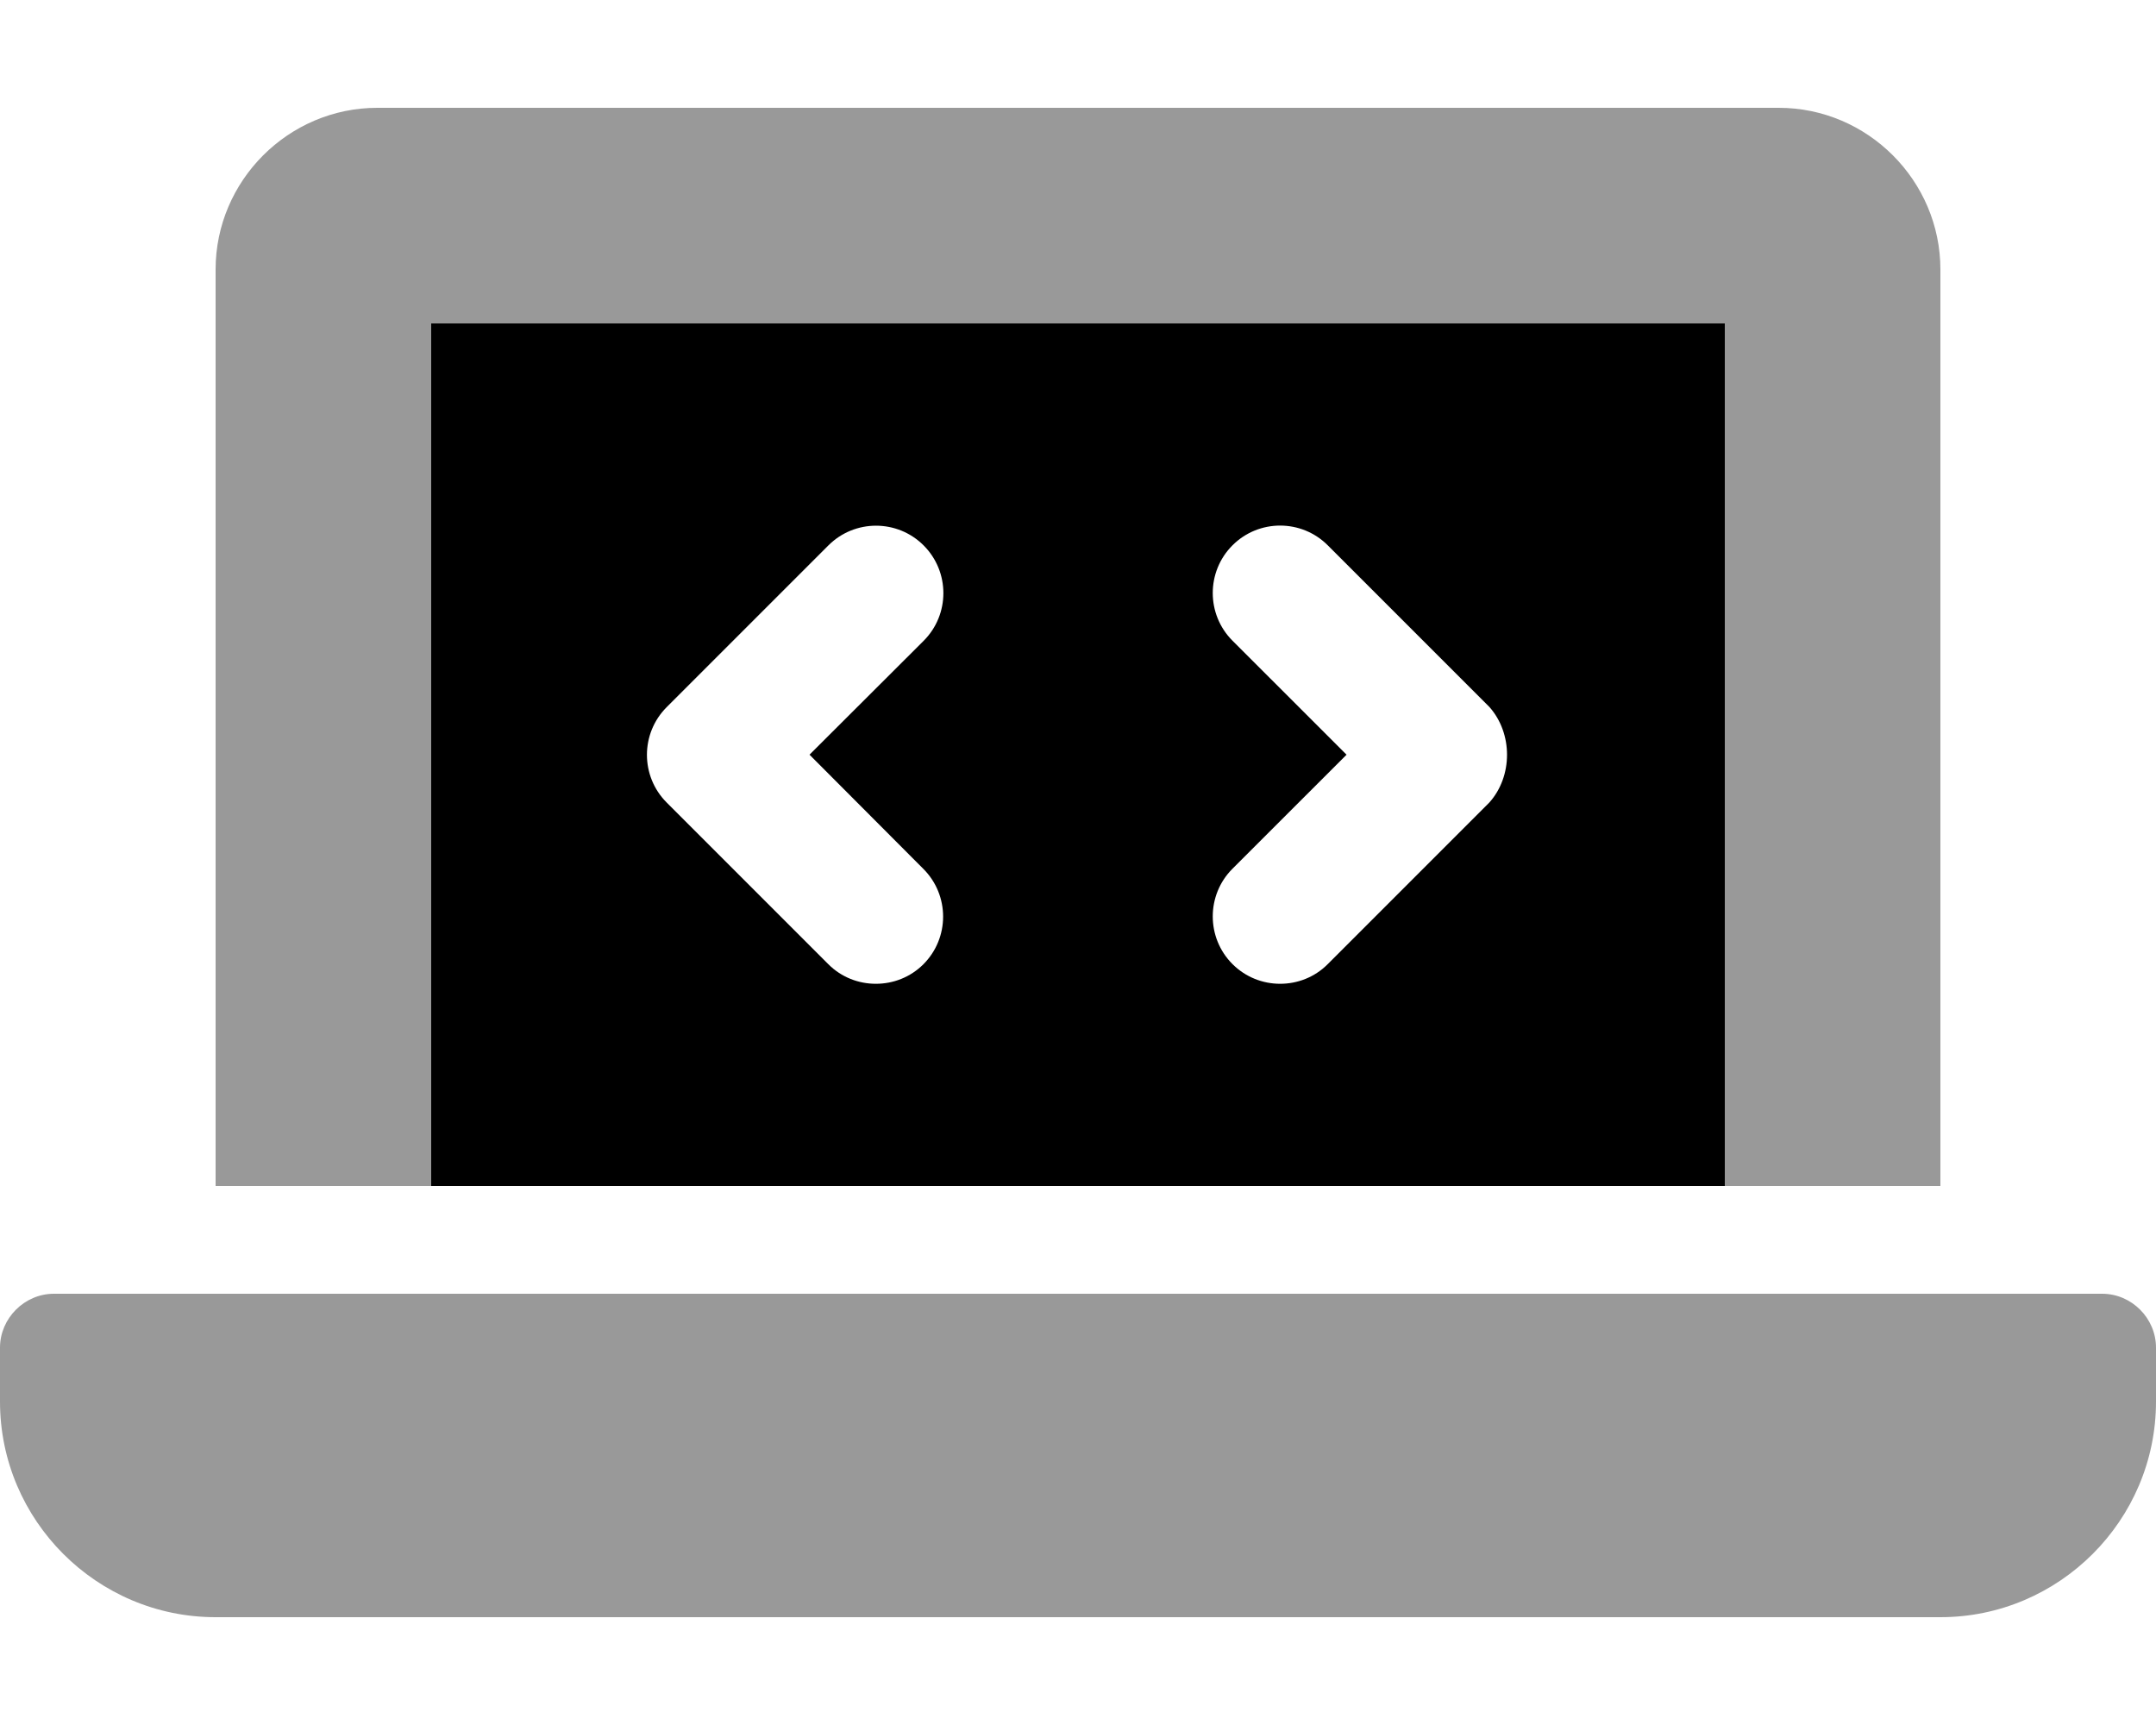
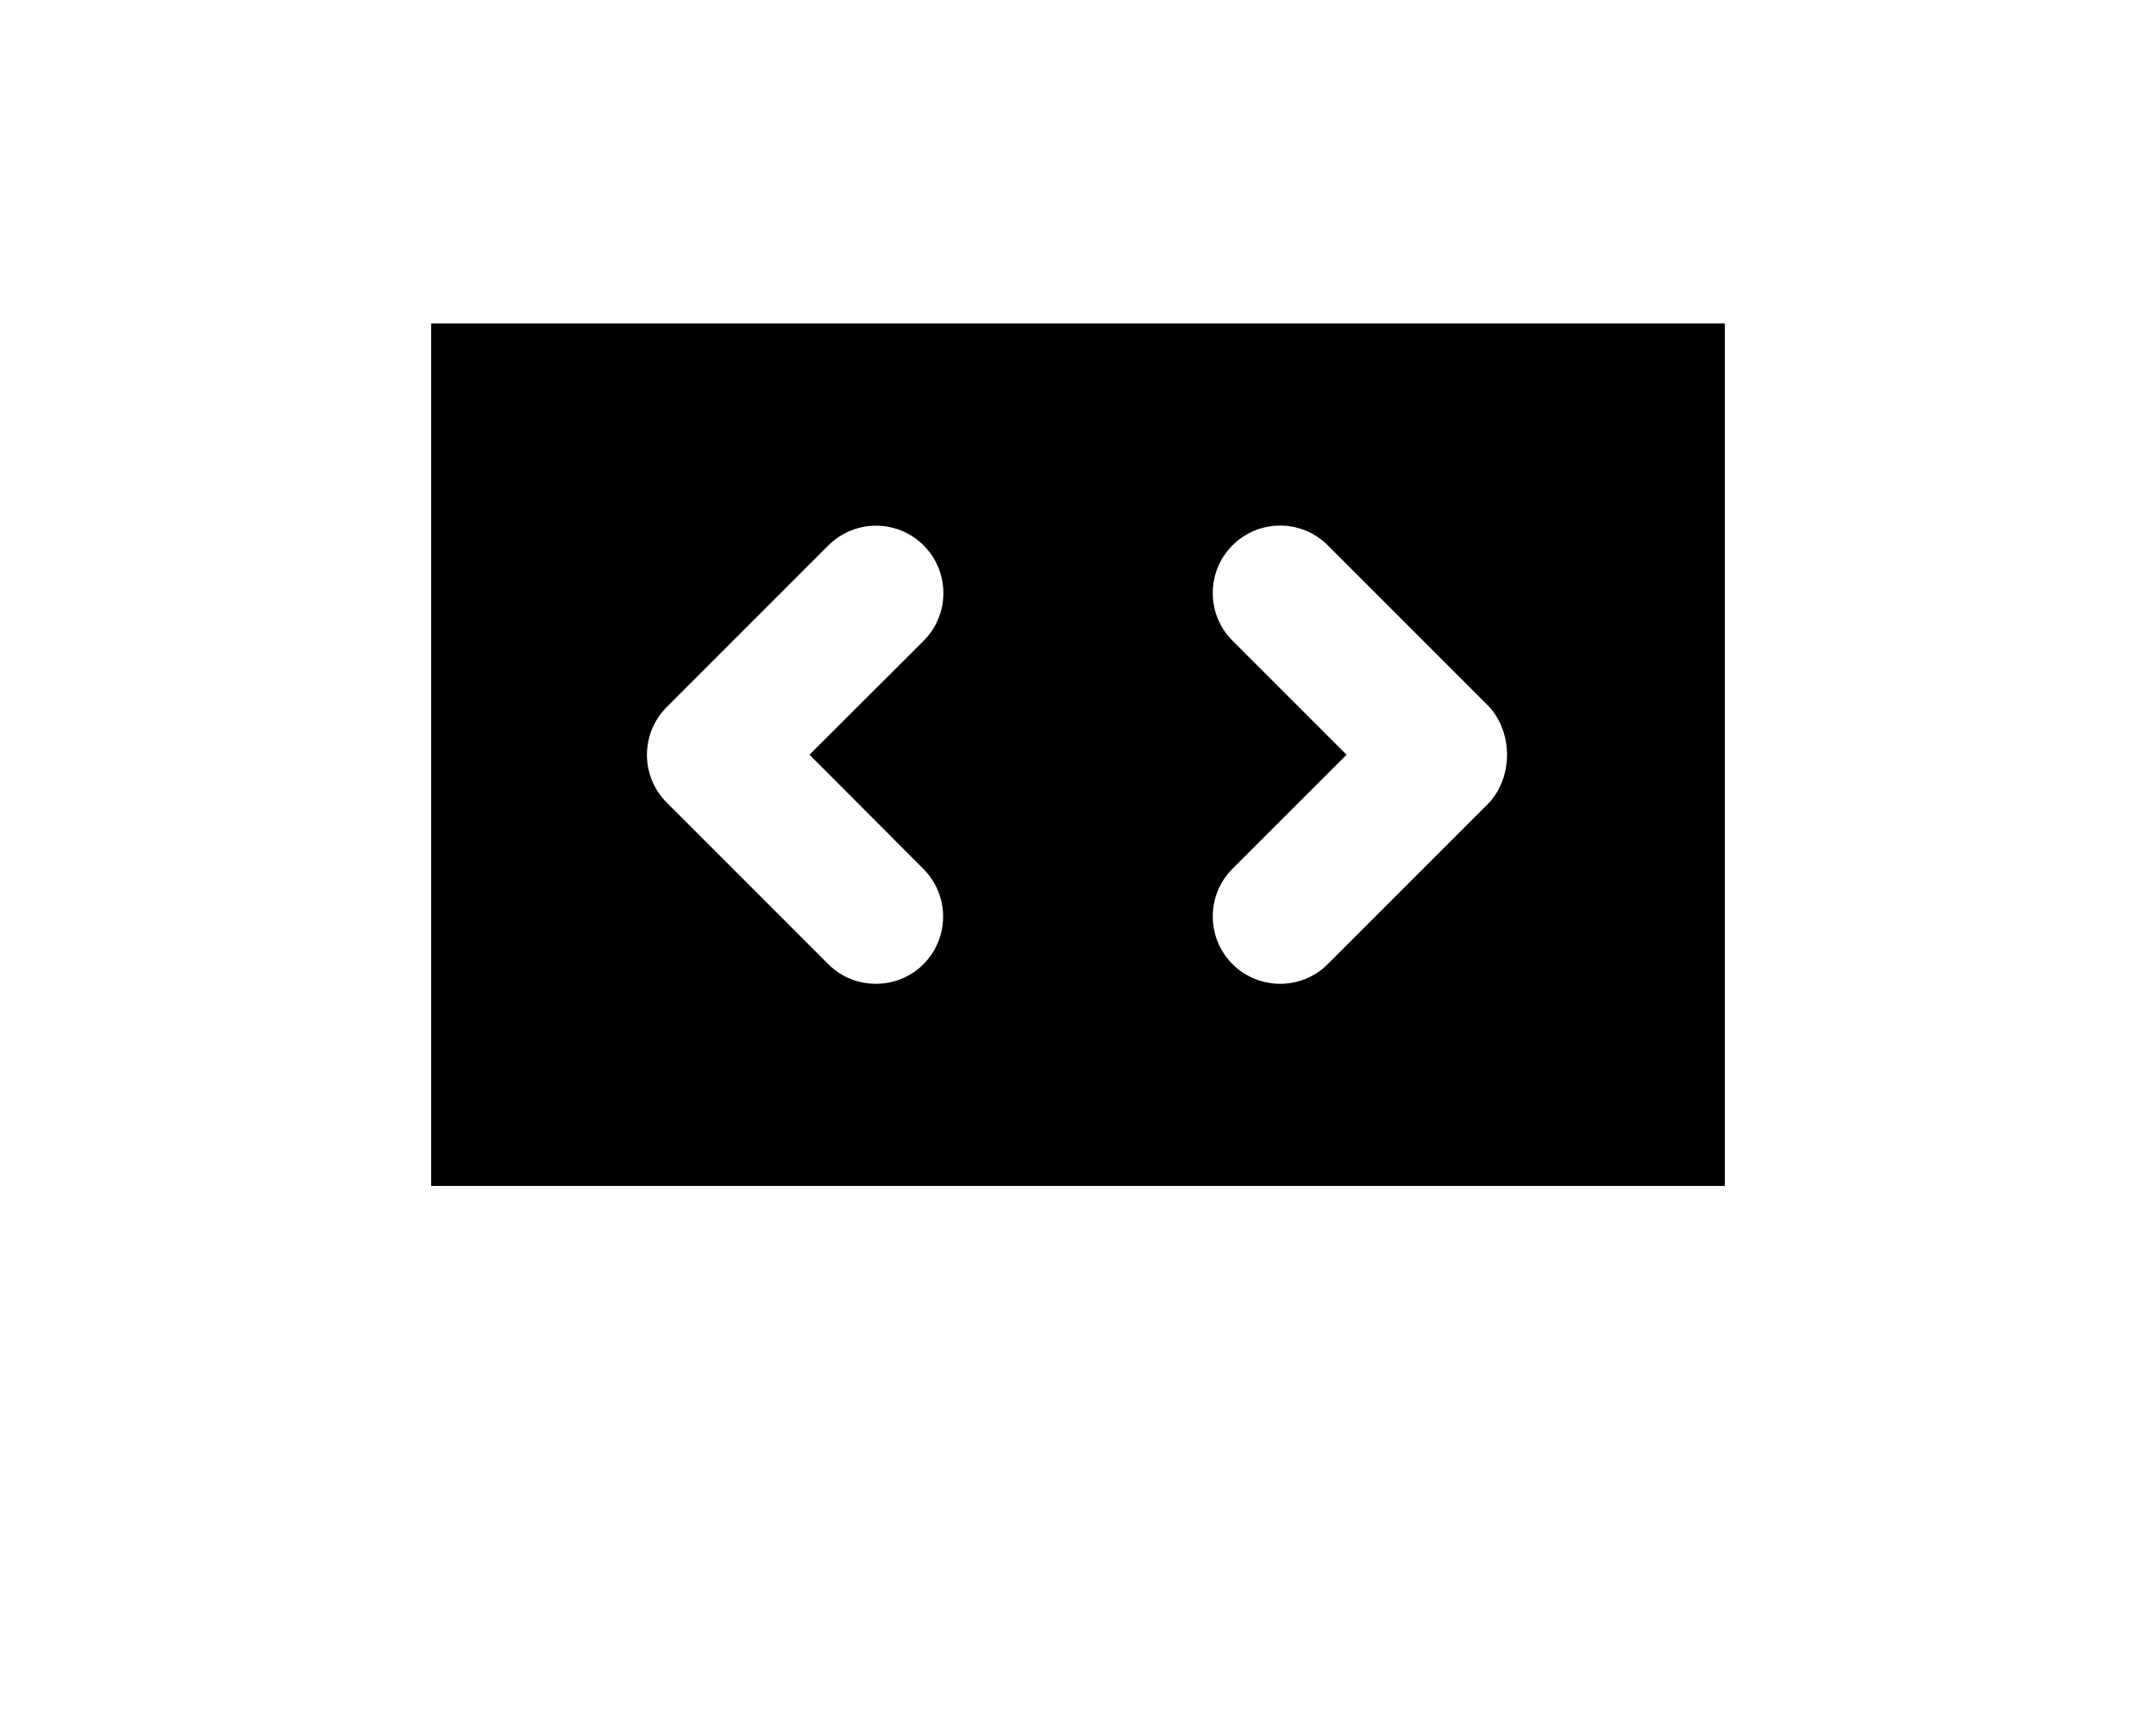
<svg xmlns="http://www.w3.org/2000/svg" viewBox="0 0 640 512">
  <defs>
    <style>.fa-secondary{opacity:.4}</style>
  </defs>
  <path class="fa-primary" d="M128 96v256h384V96H128zM274.1 257.9c7.812 7.812 7.812 20.5 0 28.31C270.2 290.1 265.1 292 260 292S249.8 290.1 245.9 286.2l-48-48c-7.812-7.812-7.812-20.5 0-28.31l48-48c7.812-7.812 20.47-7.812 28.28 0s7.812 20.5 0 28.31L240.3 224L274.1 257.9zM442.1 238.2l-48 48C390.2 290.1 385.1 292 380 292s-10.23-1.938-14.14-5.844c-7.812-7.812-7.812-20.5 0-28.31l33.86-33.84l-33.86-33.84c-7.812-7.812-7.812-20.5 0-28.31s20.47-7.812 28.28 0l48 48C449.1 217.7 449.1 230.4 442.1 238.2z" />
-   <path class="fa-secondary" d="M128 96h384v256h64V80C576 53.63 554.4 32 528 32h-416C85.63 32 64 53.63 64 80V352h64V96zM624 384h-608C7.25 384 0 391.3 0 400V416c0 35.25 28.75 64 64 64h512c35.25 0 64-28.75 64-64v-16C640 391.3 632.8 384 624 384z" />
</svg>